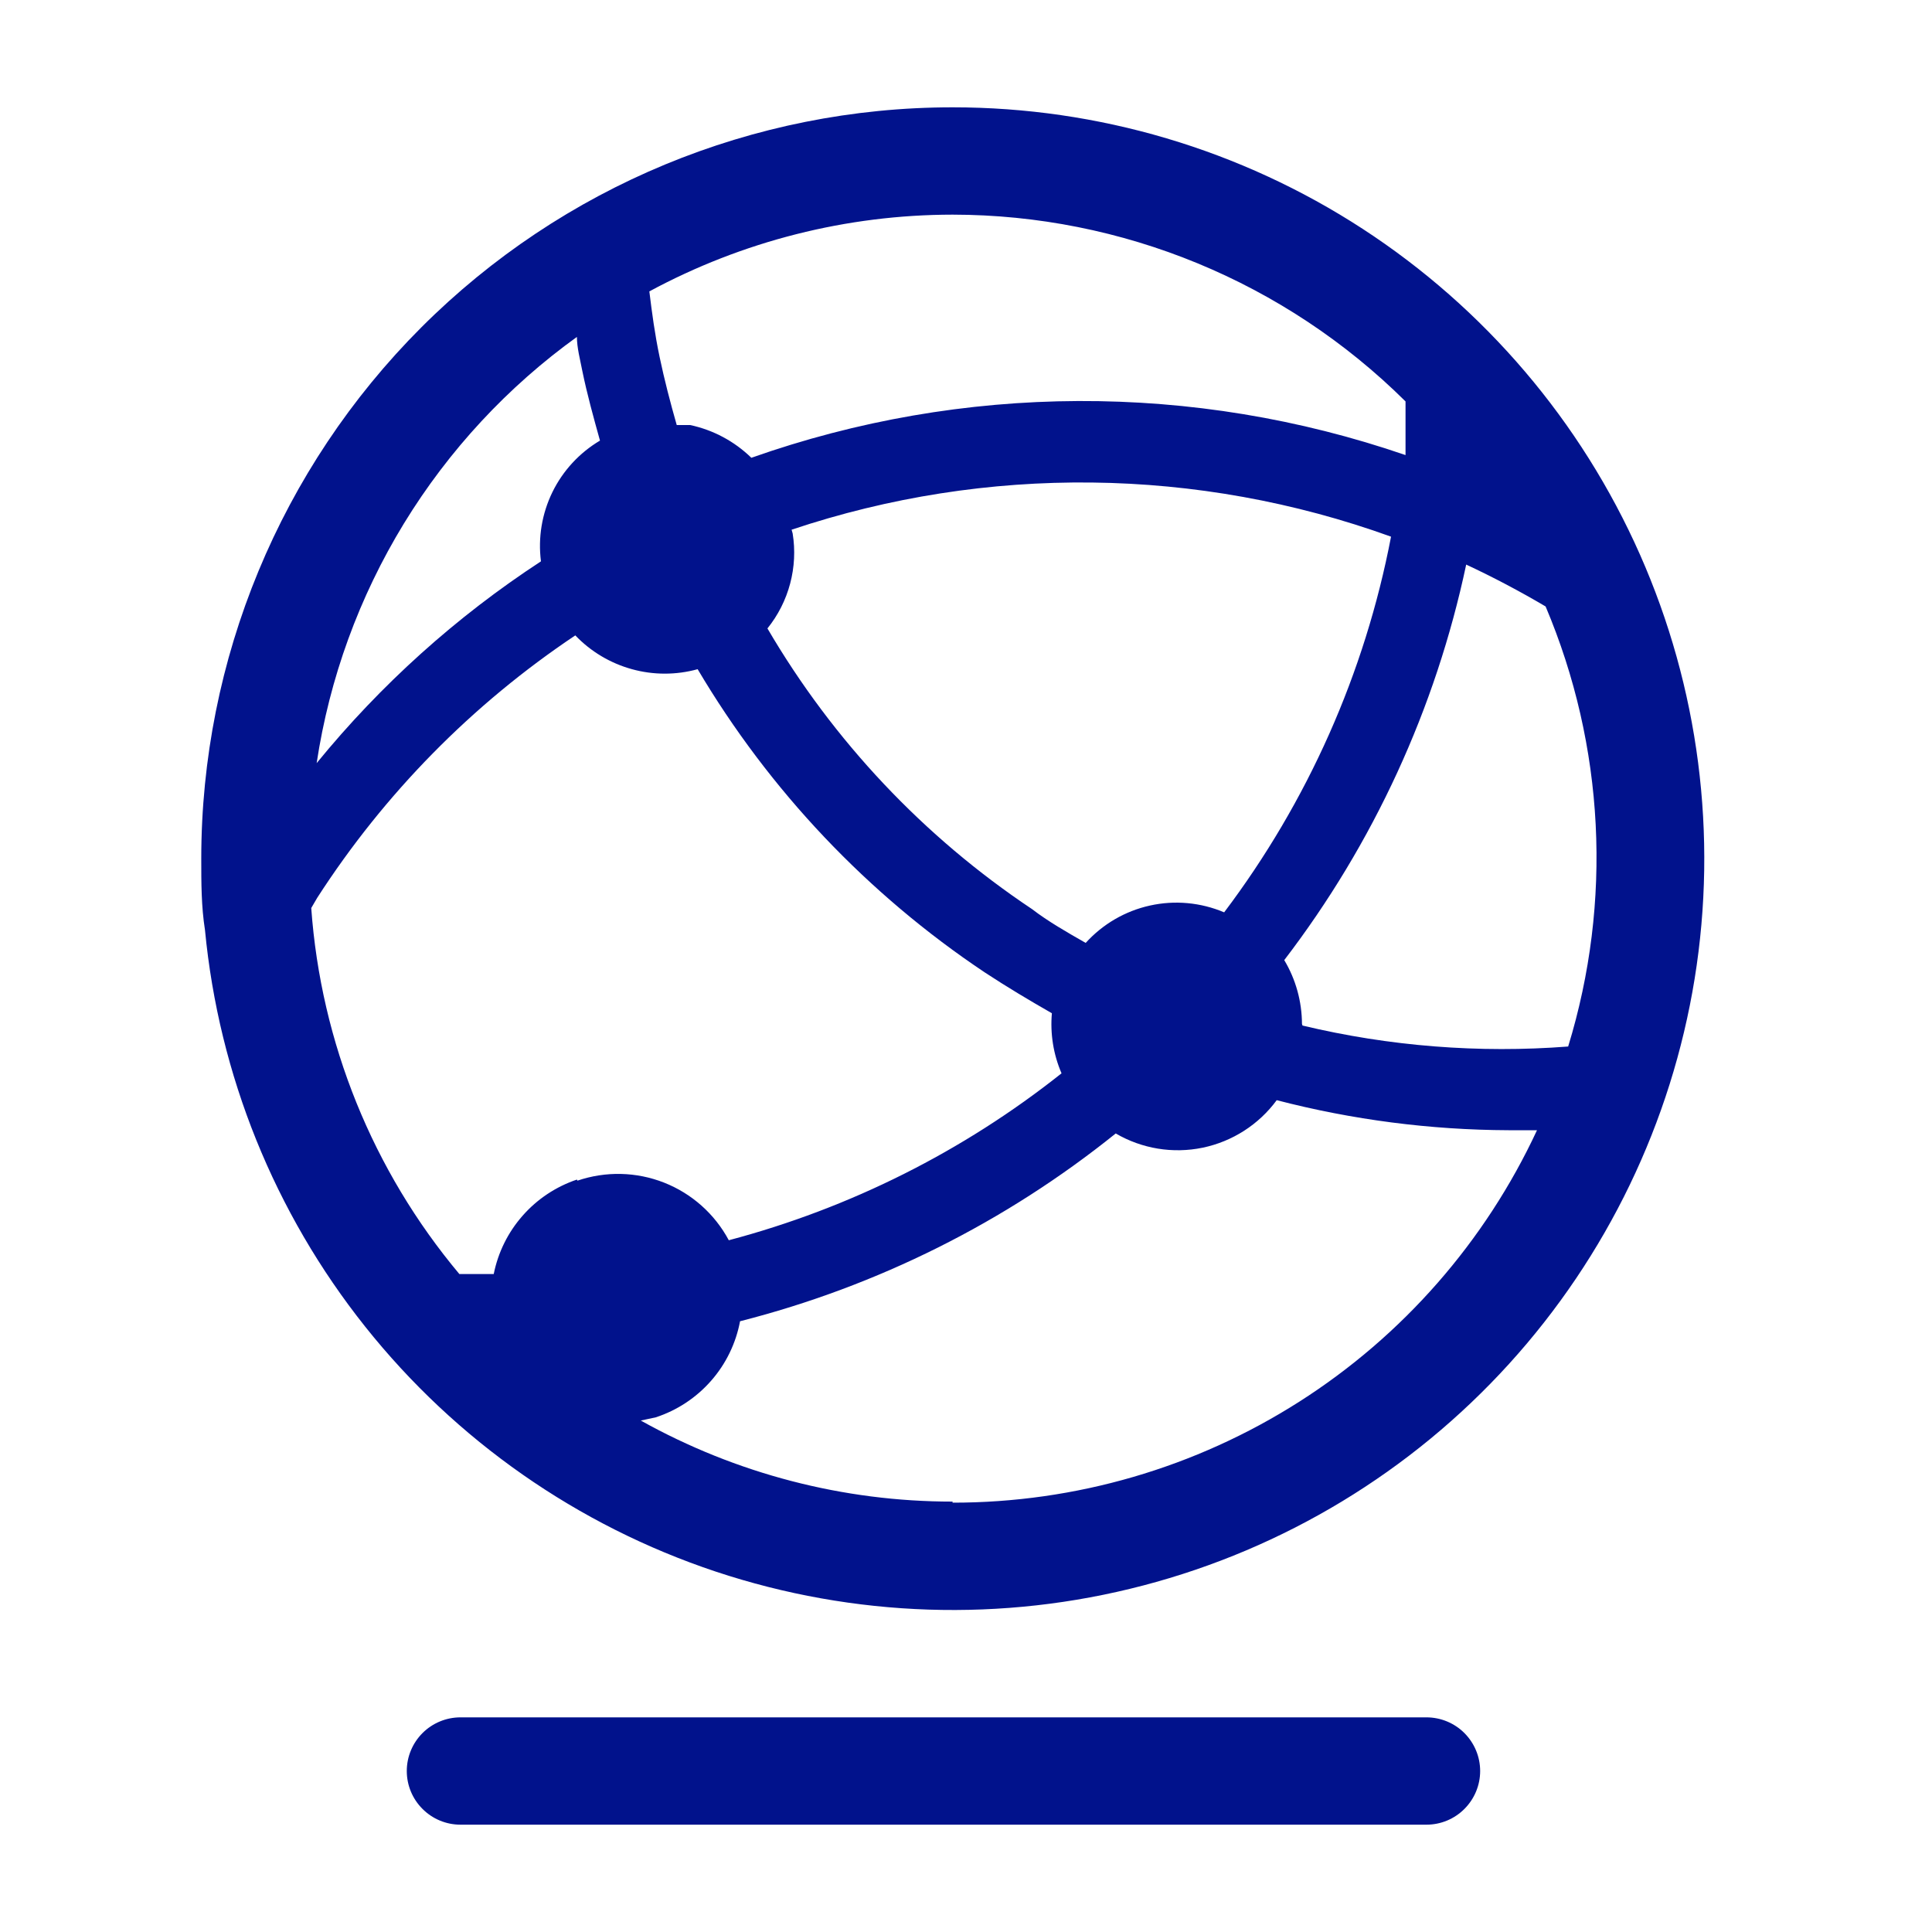
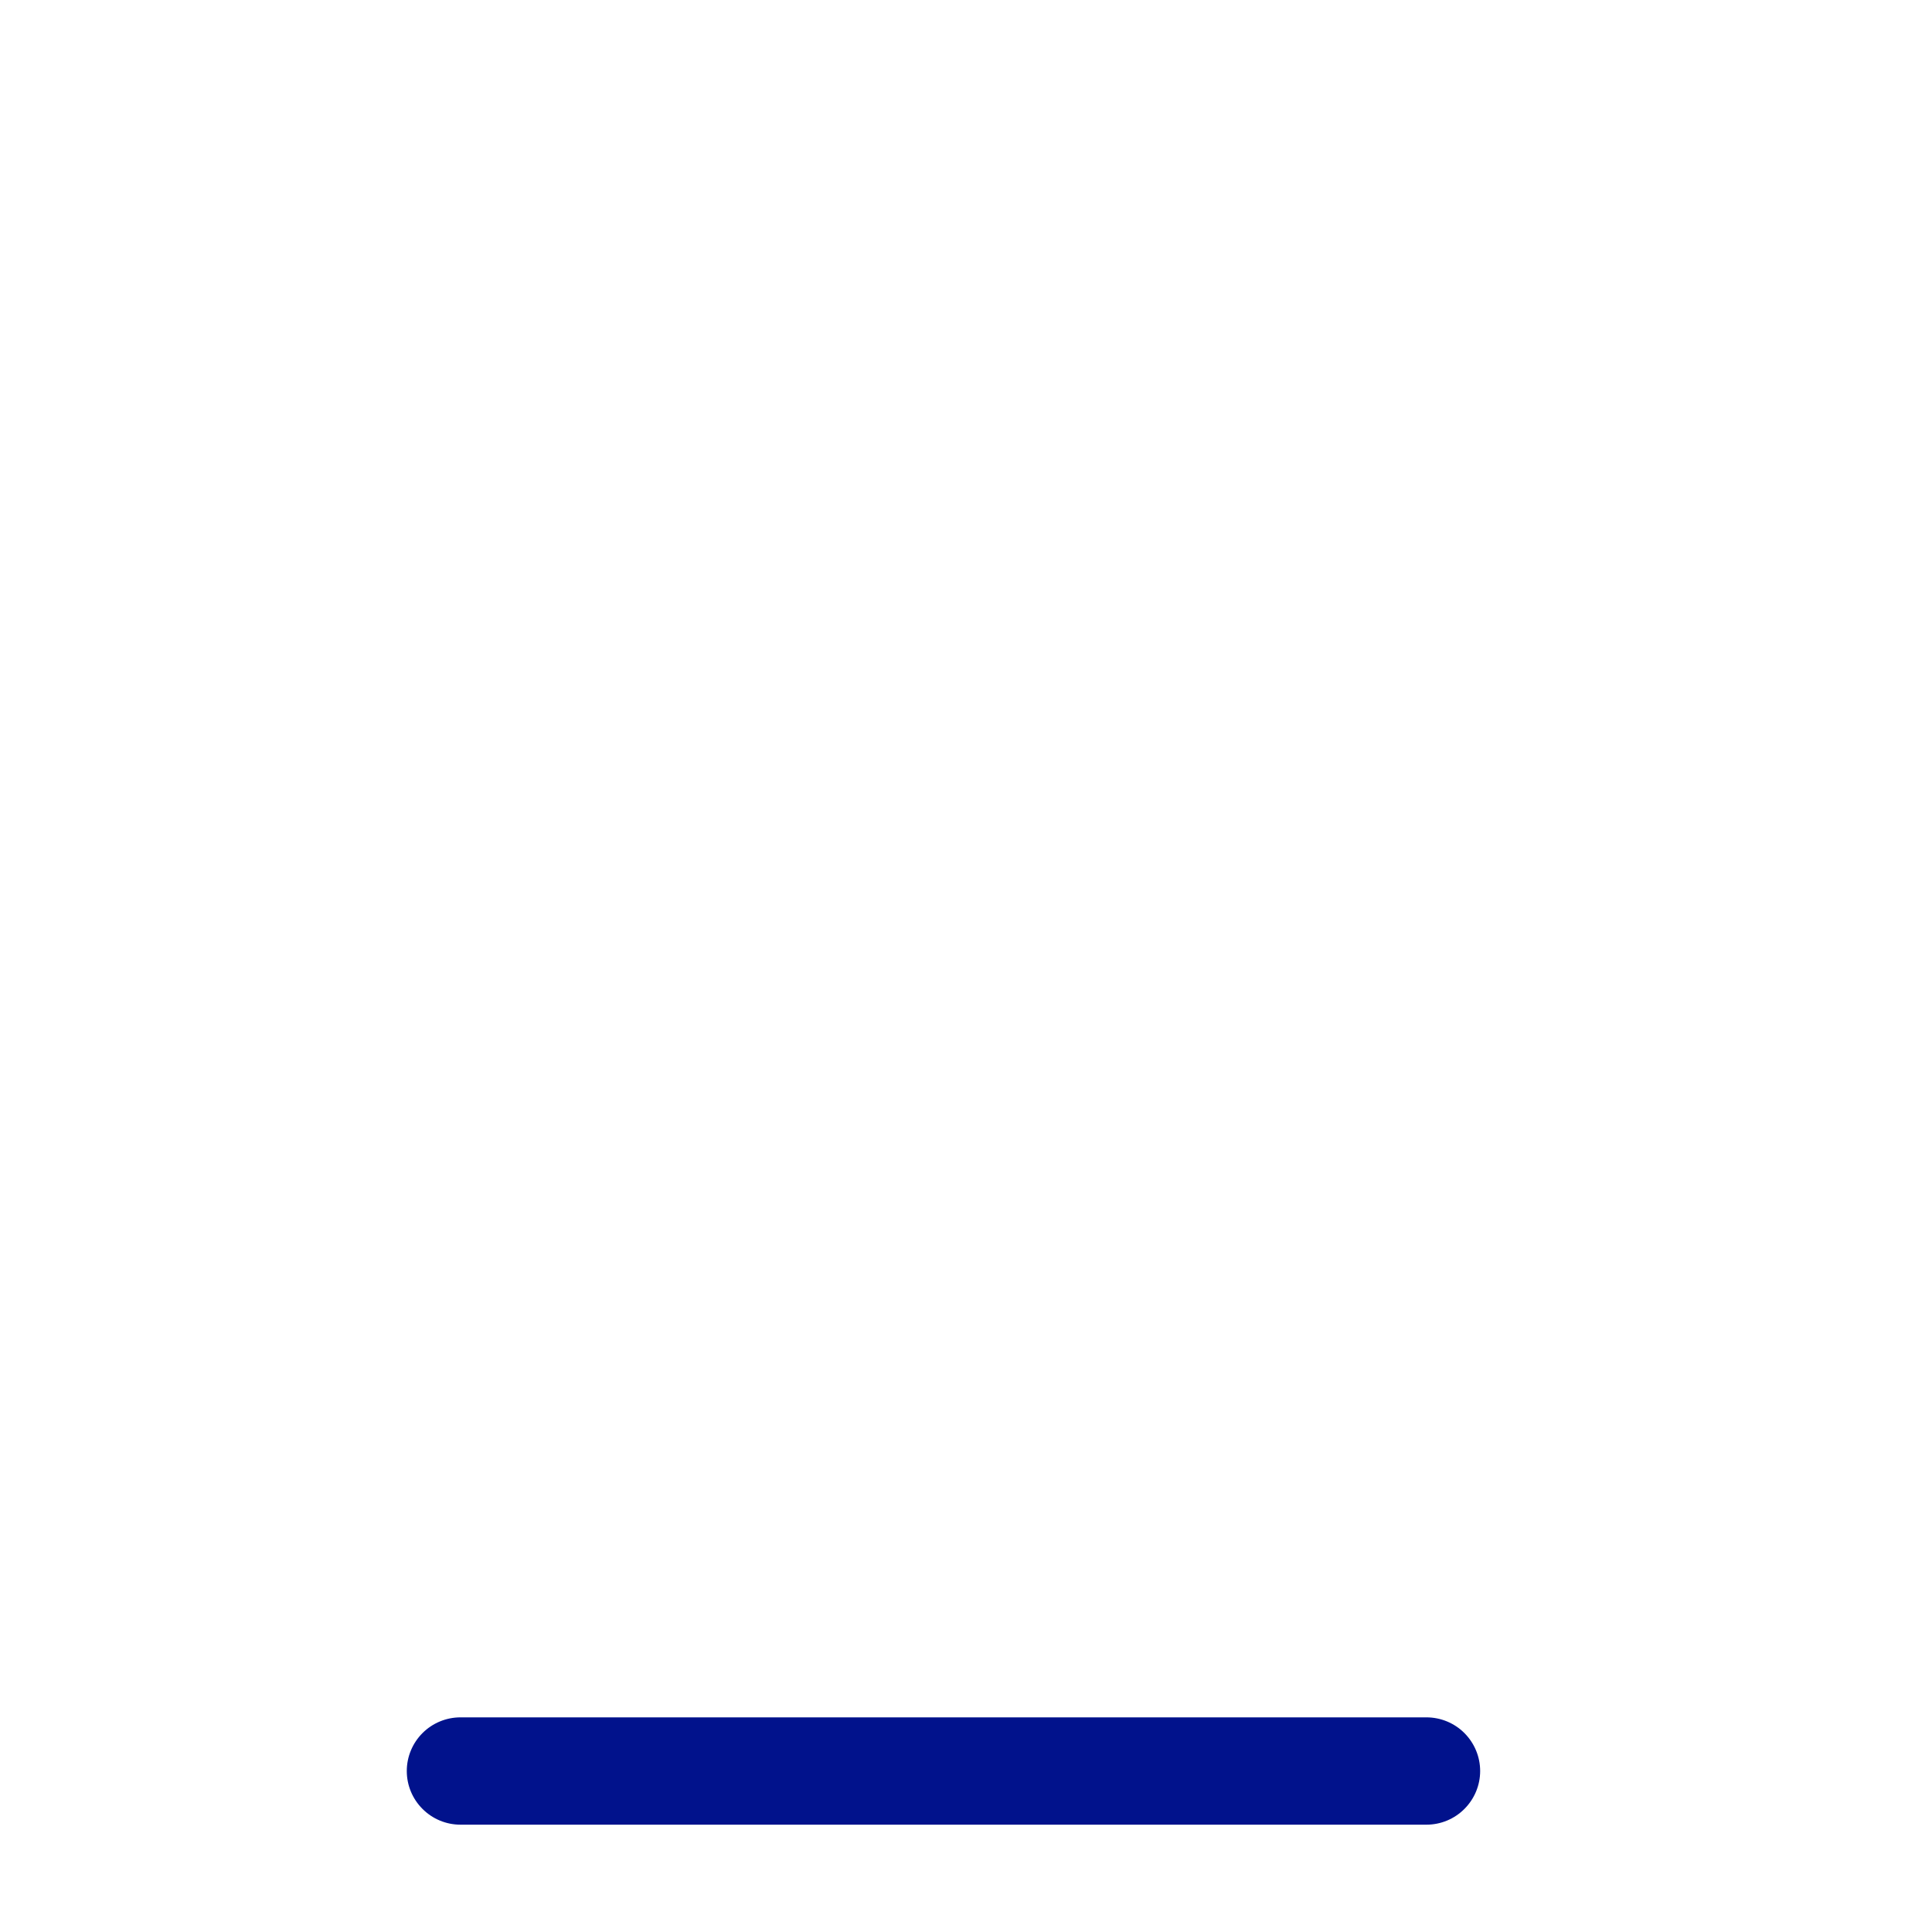
<svg xmlns="http://www.w3.org/2000/svg" width="40" height="40" viewBox="0 0 40 40" fill="none">
  <path d="M29.533 35.556H9.533C9.239 35.556 8.956 35.673 8.748 35.881C8.539 36.09 8.422 36.372 8.422 36.667C8.422 36.962 8.539 37.244 8.748 37.452C8.956 37.661 9.239 37.778 9.533 37.778H29.533C29.828 37.778 30.111 37.661 30.319 37.452C30.527 37.244 30.645 36.962 30.645 36.667C30.645 36.372 30.527 36.09 30.319 35.881C30.111 35.673 29.828 35.556 29.533 35.556V35.556Z" fill="#01128C" />
-   <path d="M19.722 2.222C15.597 2.222 11.64 3.861 8.723 6.778C5.806 9.696 4.167 13.652 4.167 17.778C4.167 18.278 4.167 18.767 4.244 19.256C4.531 22.256 5.683 25.108 7.56 27.466C9.437 29.824 11.959 31.586 14.818 32.538C17.678 33.489 20.753 33.59 23.668 32.826C26.584 32.063 29.215 30.47 31.242 28.239C33.269 26.008 34.604 23.237 35.086 20.262C35.567 17.287 35.173 14.236 33.953 11.48C32.733 8.724 30.738 6.382 28.212 4.738C25.686 3.095 22.736 2.221 19.722 2.222V2.222ZM19.722 4.444C23.235 4.447 26.606 5.837 29.1 8.311V9.422C24.708 7.911 19.935 7.93 15.556 9.478C15.206 9.137 14.767 8.902 14.289 8.8H14.011C13.878 8.333 13.756 7.867 13.656 7.389C13.556 6.911 13.5 6.489 13.444 6.033C15.373 4.992 17.53 4.446 19.722 4.444V4.444ZM16.389 10.967C20.424 9.615 24.797 9.666 28.8 11.111C28.259 13.934 27.076 16.595 25.345 18.889C24.86 18.684 24.324 18.634 23.81 18.748C23.296 18.861 22.831 19.132 22.478 19.522C22.089 19.3 21.7 19.078 21.367 18.822C19.124 17.326 17.25 15.338 15.889 13.011C16.109 12.738 16.269 12.422 16.359 12.083C16.449 11.744 16.467 11.39 16.411 11.044L16.389 10.967ZM11.944 6.967C11.944 7.2 12.011 7.444 12.056 7.678C12.156 8.167 12.289 8.644 12.422 9.122C11.997 9.374 11.654 9.745 11.437 10.189C11.22 10.634 11.137 11.132 11.2 11.622C9.446 12.768 7.88 14.177 6.556 15.8C6.821 14.042 7.436 12.355 8.363 10.838C9.291 9.321 10.512 8.005 11.956 6.967H11.944ZM11.944 24.422C11.511 24.568 11.123 24.825 10.821 25.169C10.518 25.512 10.312 25.929 10.222 26.378H9.511C7.717 24.238 6.644 21.586 6.444 18.8L6.567 18.589C7.958 16.431 9.777 14.582 11.911 13.155C12.231 13.49 12.636 13.731 13.081 13.854C13.527 13.978 13.998 13.978 14.444 13.855C15.931 16.367 17.962 18.512 20.389 20.133C20.845 20.433 21.311 20.711 21.778 20.978C21.741 21.403 21.809 21.83 21.978 22.222C19.944 23.837 17.599 25.013 15.089 25.678C14.798 25.134 14.323 24.711 13.749 24.485C13.175 24.259 12.539 24.245 11.956 24.444L11.944 24.422ZM19.722 31.089C17.462 31.09 15.24 30.512 13.267 29.411L13.578 29.344C14.02 29.199 14.415 28.938 14.722 28.588C15.029 28.239 15.236 27.813 15.322 27.355C18.163 26.631 20.816 25.305 23.1 23.467C23.643 23.784 24.283 23.889 24.899 23.762C25.514 23.634 26.061 23.284 26.433 22.778C28.001 23.185 29.614 23.394 31.233 23.4H31.822C30.75 25.705 29.042 27.656 26.898 29.022C24.754 30.388 22.264 31.113 19.722 31.111V31.089ZM26.956 21.2C26.954 20.734 26.828 20.277 26.589 19.878C28.438 17.462 29.725 14.665 30.356 11.689C30.911 11.948 31.459 12.237 32 12.556C33.222 15.443 33.387 18.669 32.467 21.667C30.622 21.809 28.766 21.663 26.967 21.233L26.956 21.2Z" fill="#01128C" />
</svg>